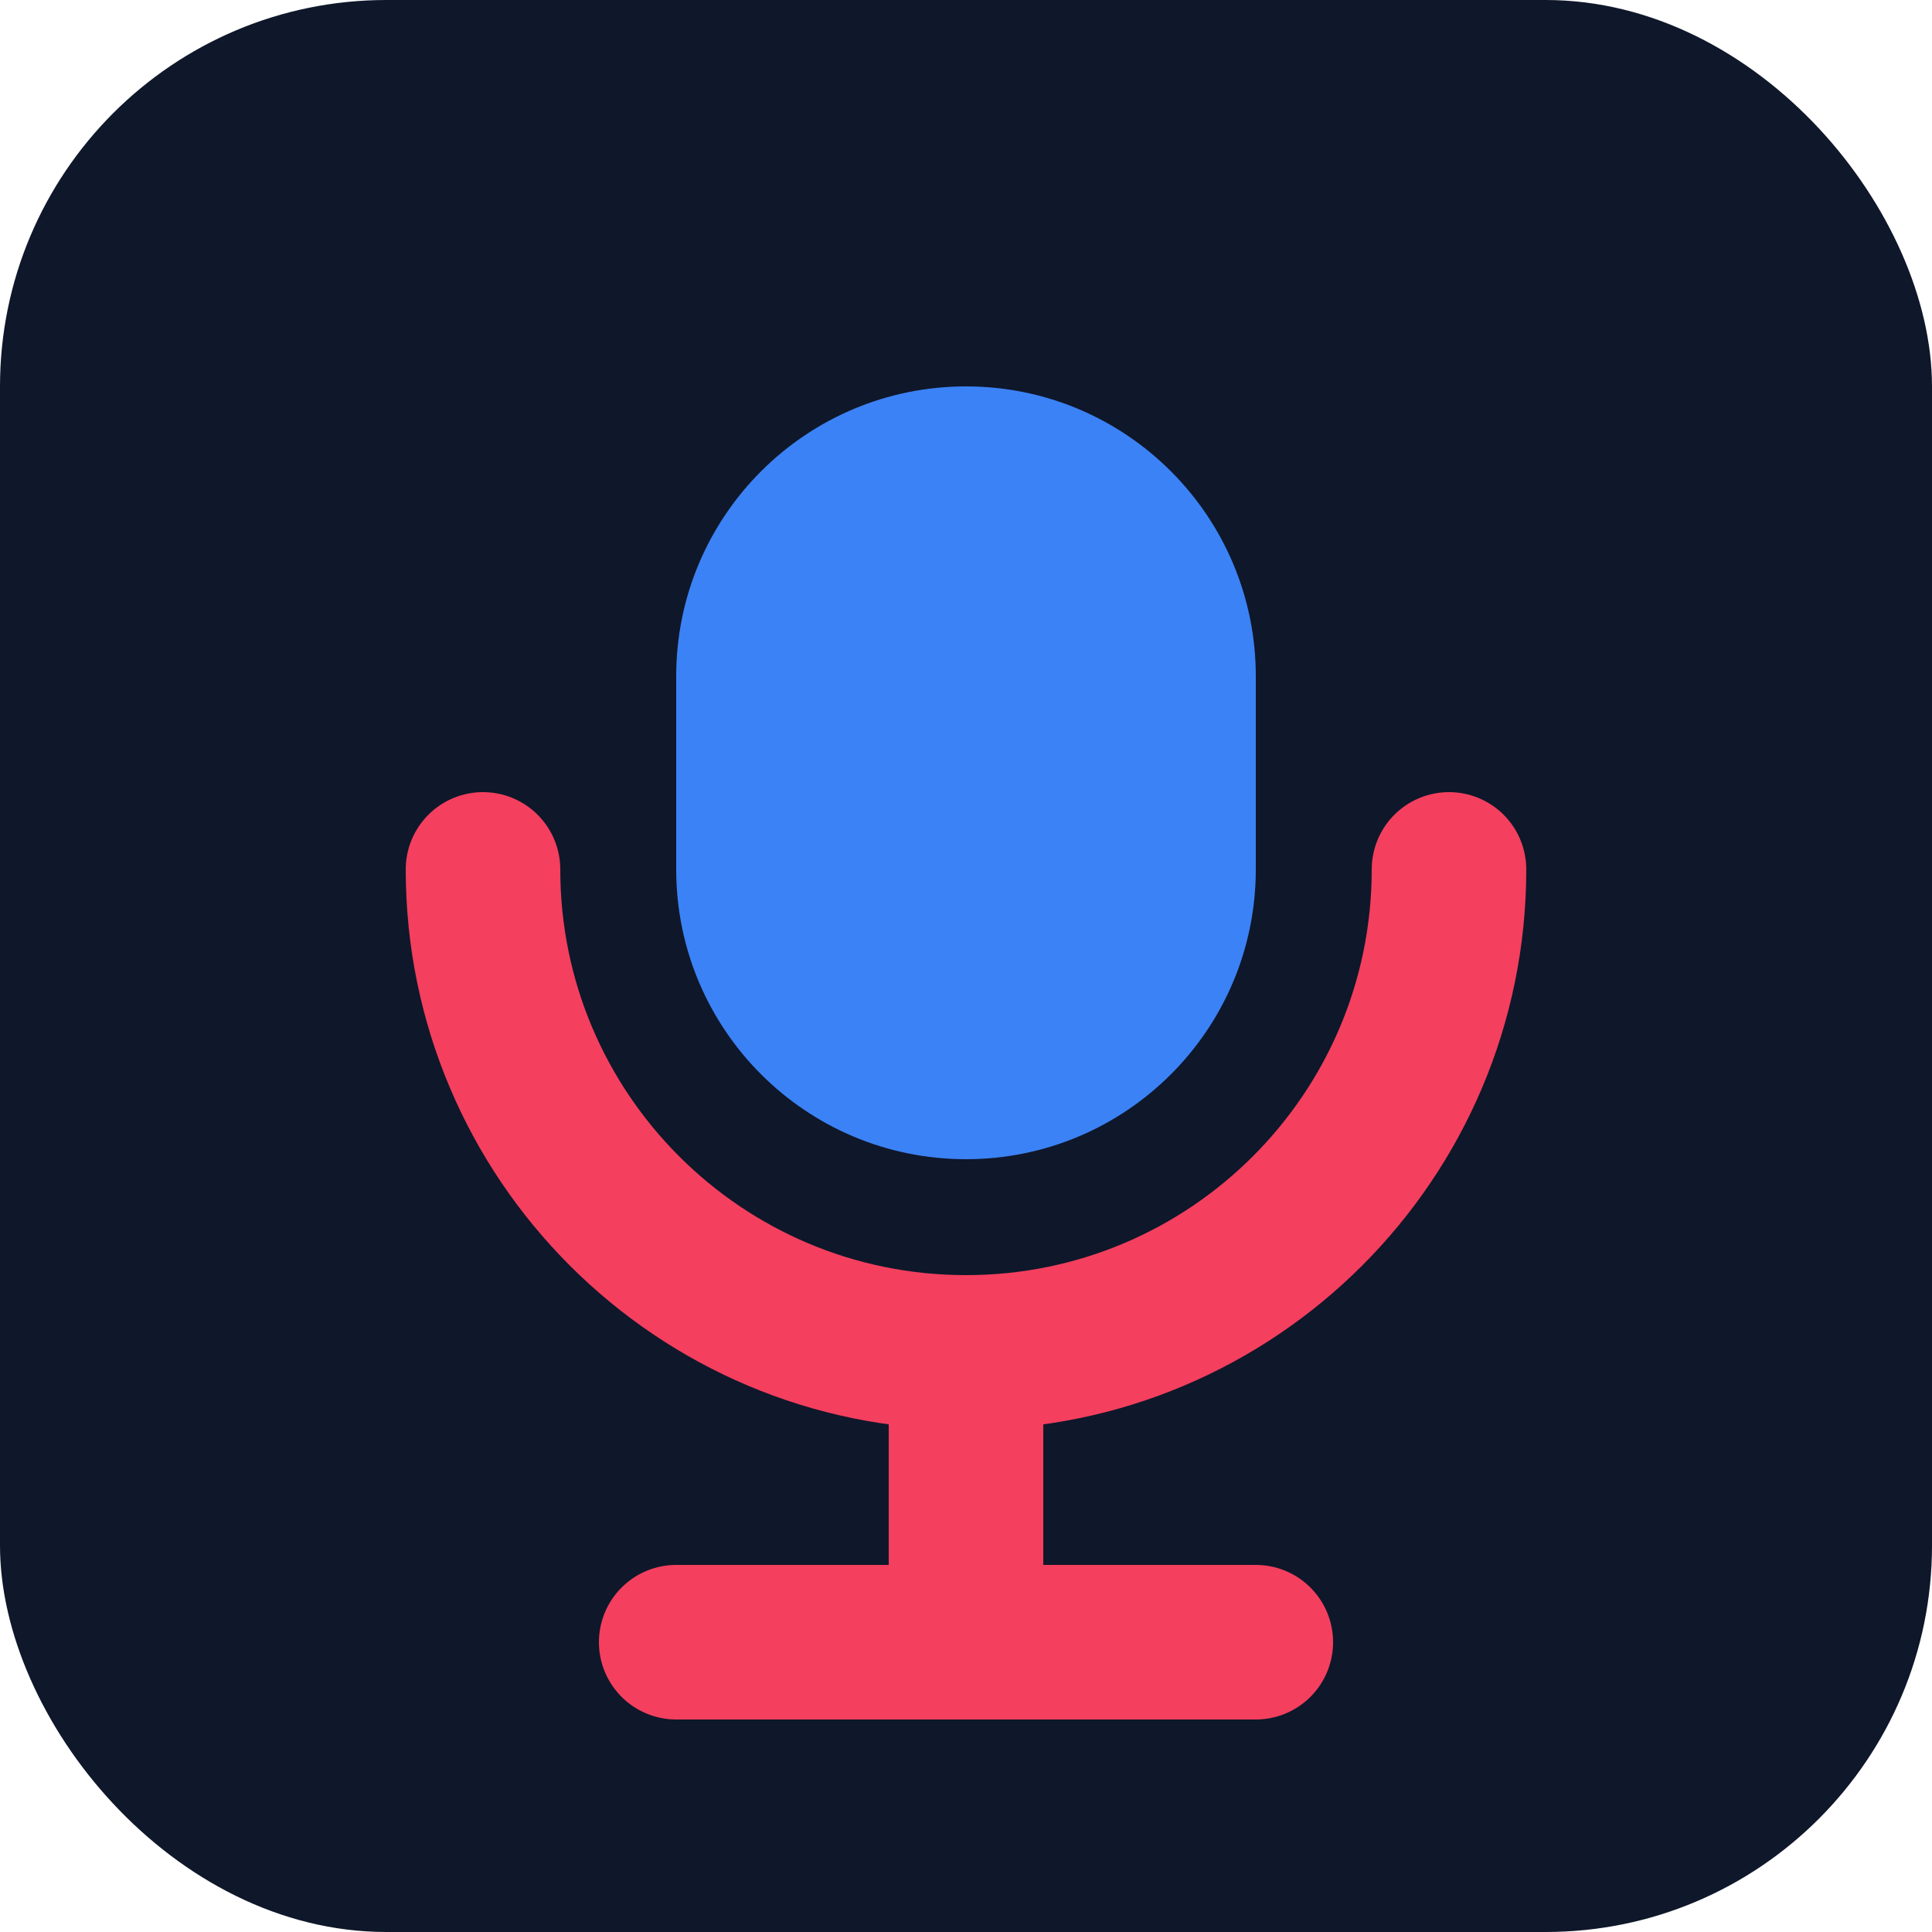
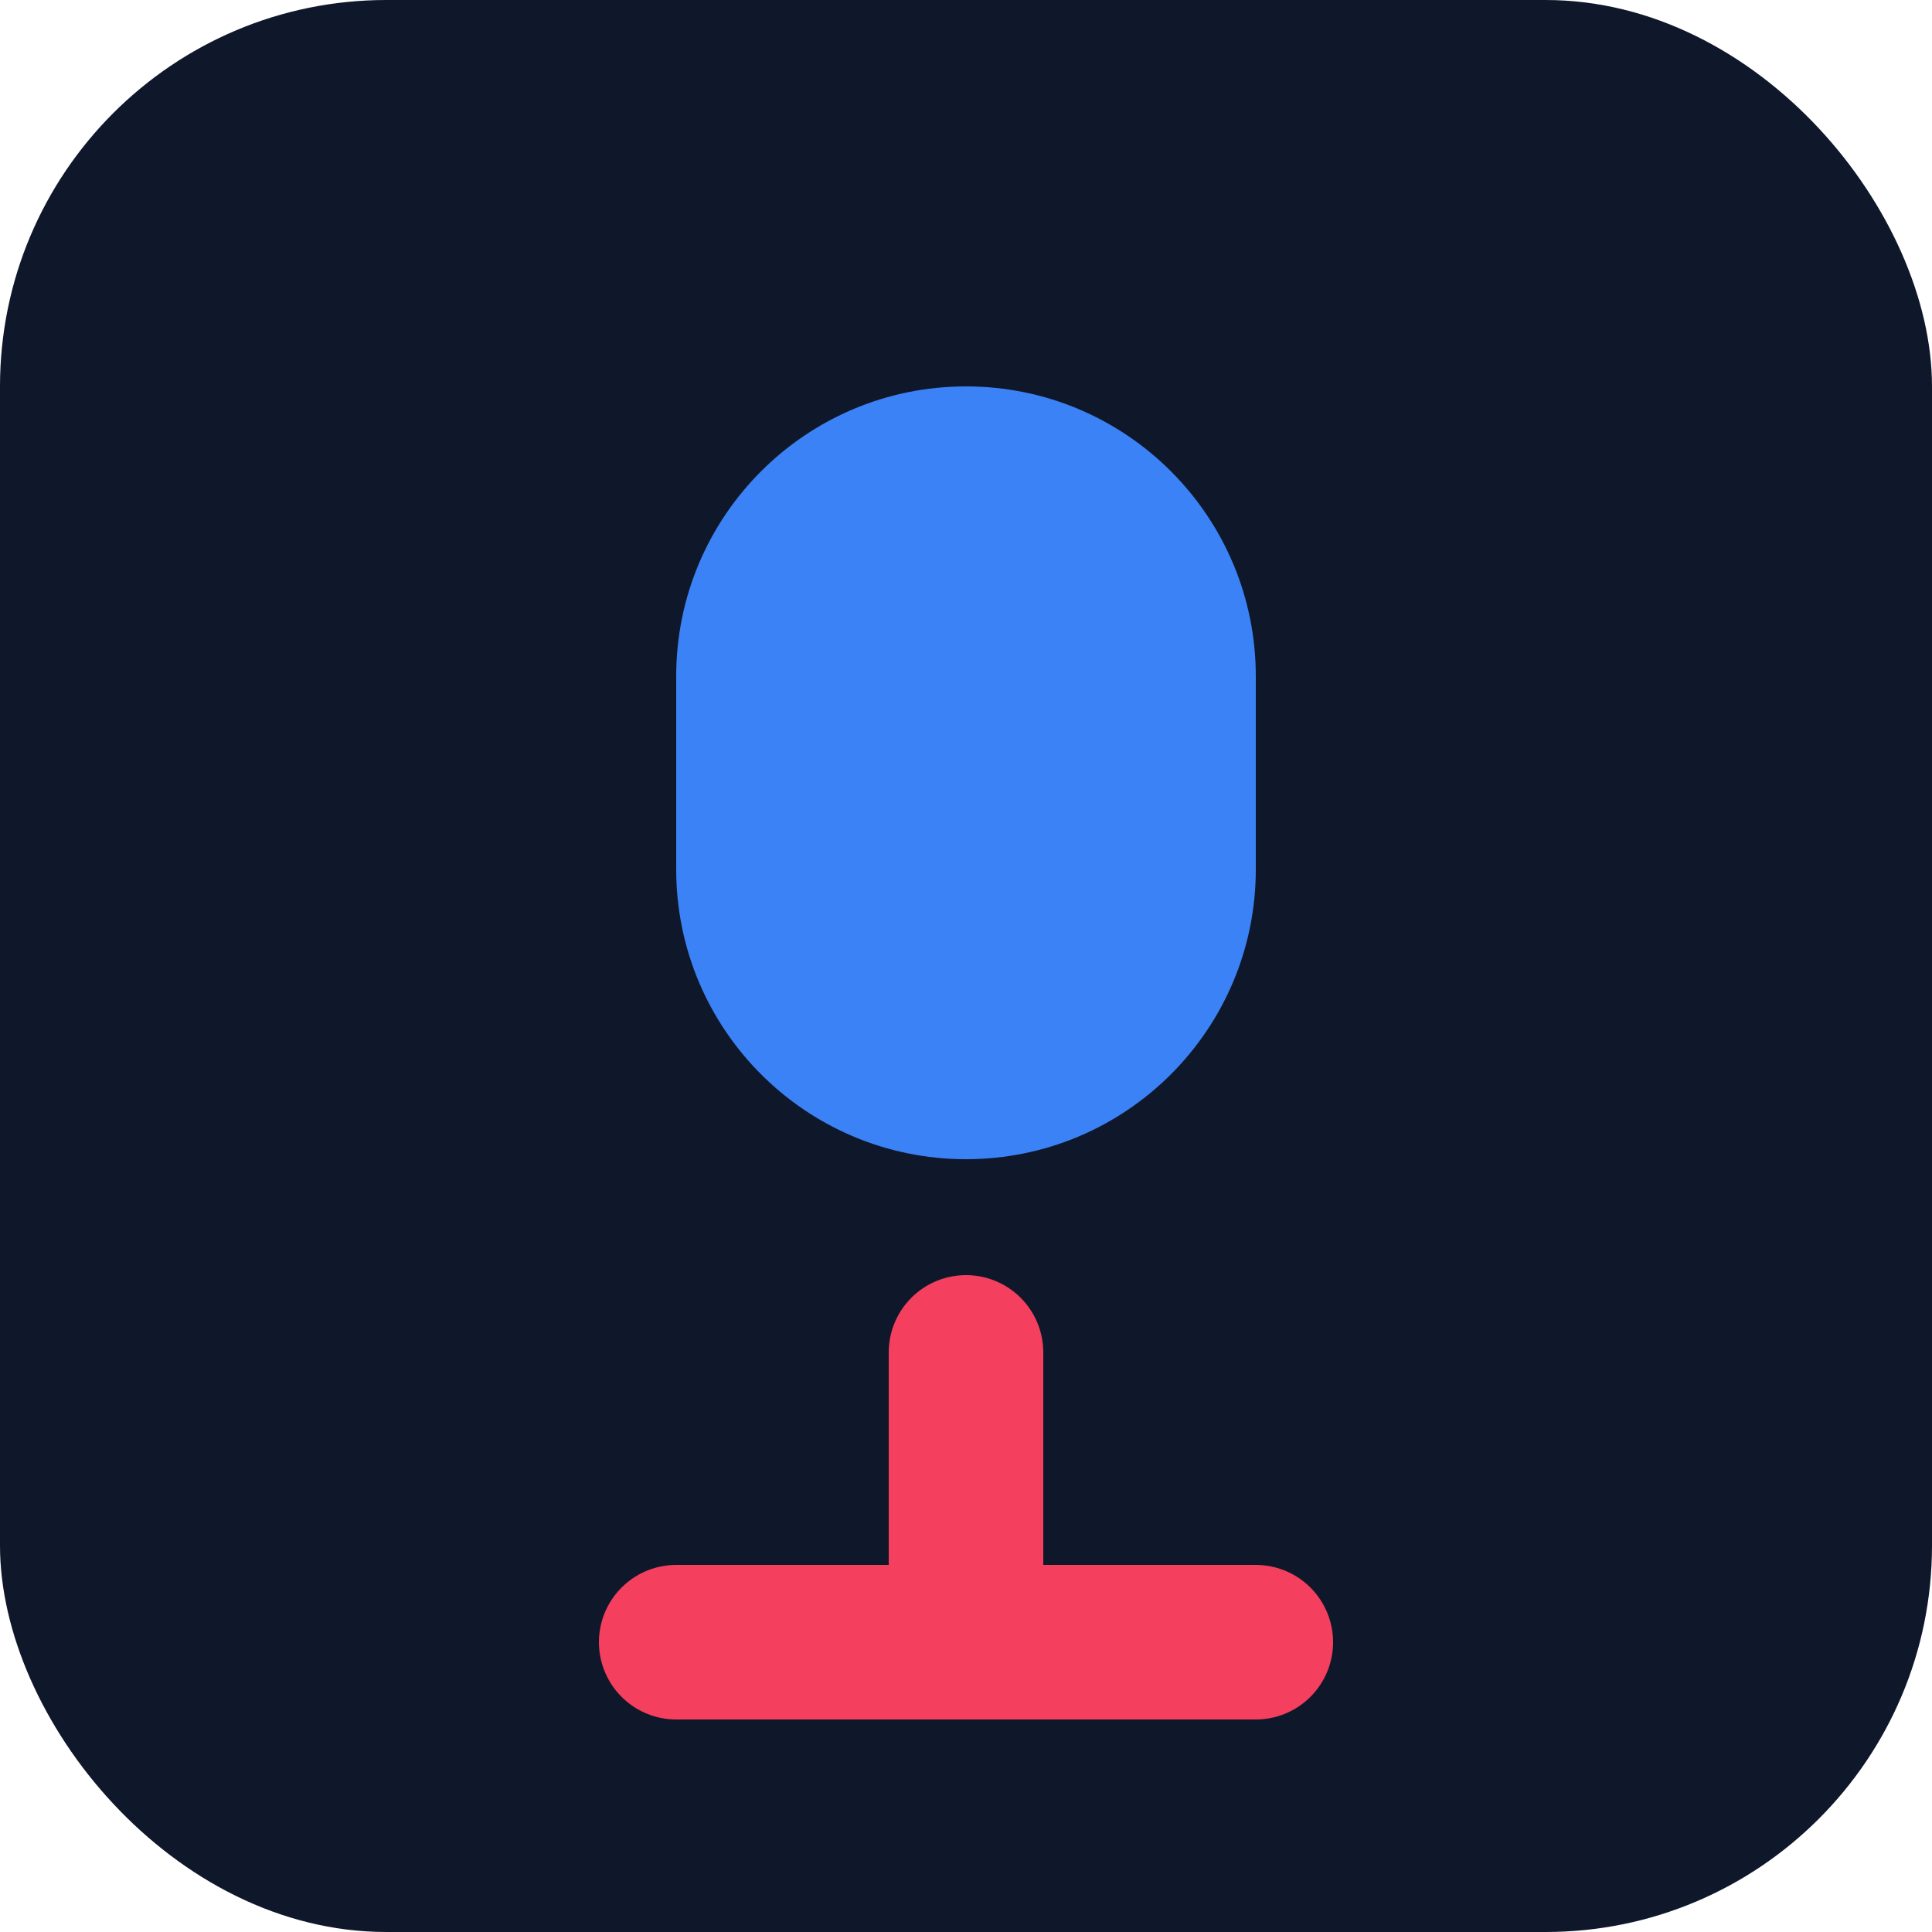
<svg xmlns="http://www.w3.org/2000/svg" viewBox="0 0 100 100" fill="none">
  <rect width="100" height="100" rx="20" fill="#0f172a" />
  <path d="M50 20C41.716 20 35 26.716 35 35V45C35 53.284 41.716 60 50 60C58.284 60 65 53.284 65 45V35C65 26.716 58.284 20 50 20Z" fill="#3b82f6" />
-   <path d="M25 45C25 58.807 36.193 70 50 70C63.807 70 75 58.807 75 45" stroke="#f43f5e" stroke-width="8" stroke-linecap="round" />
  <path d="M50 70V85M35 85H65" stroke="#f43f5e" stroke-width="8" stroke-linecap="round" />
</svg>